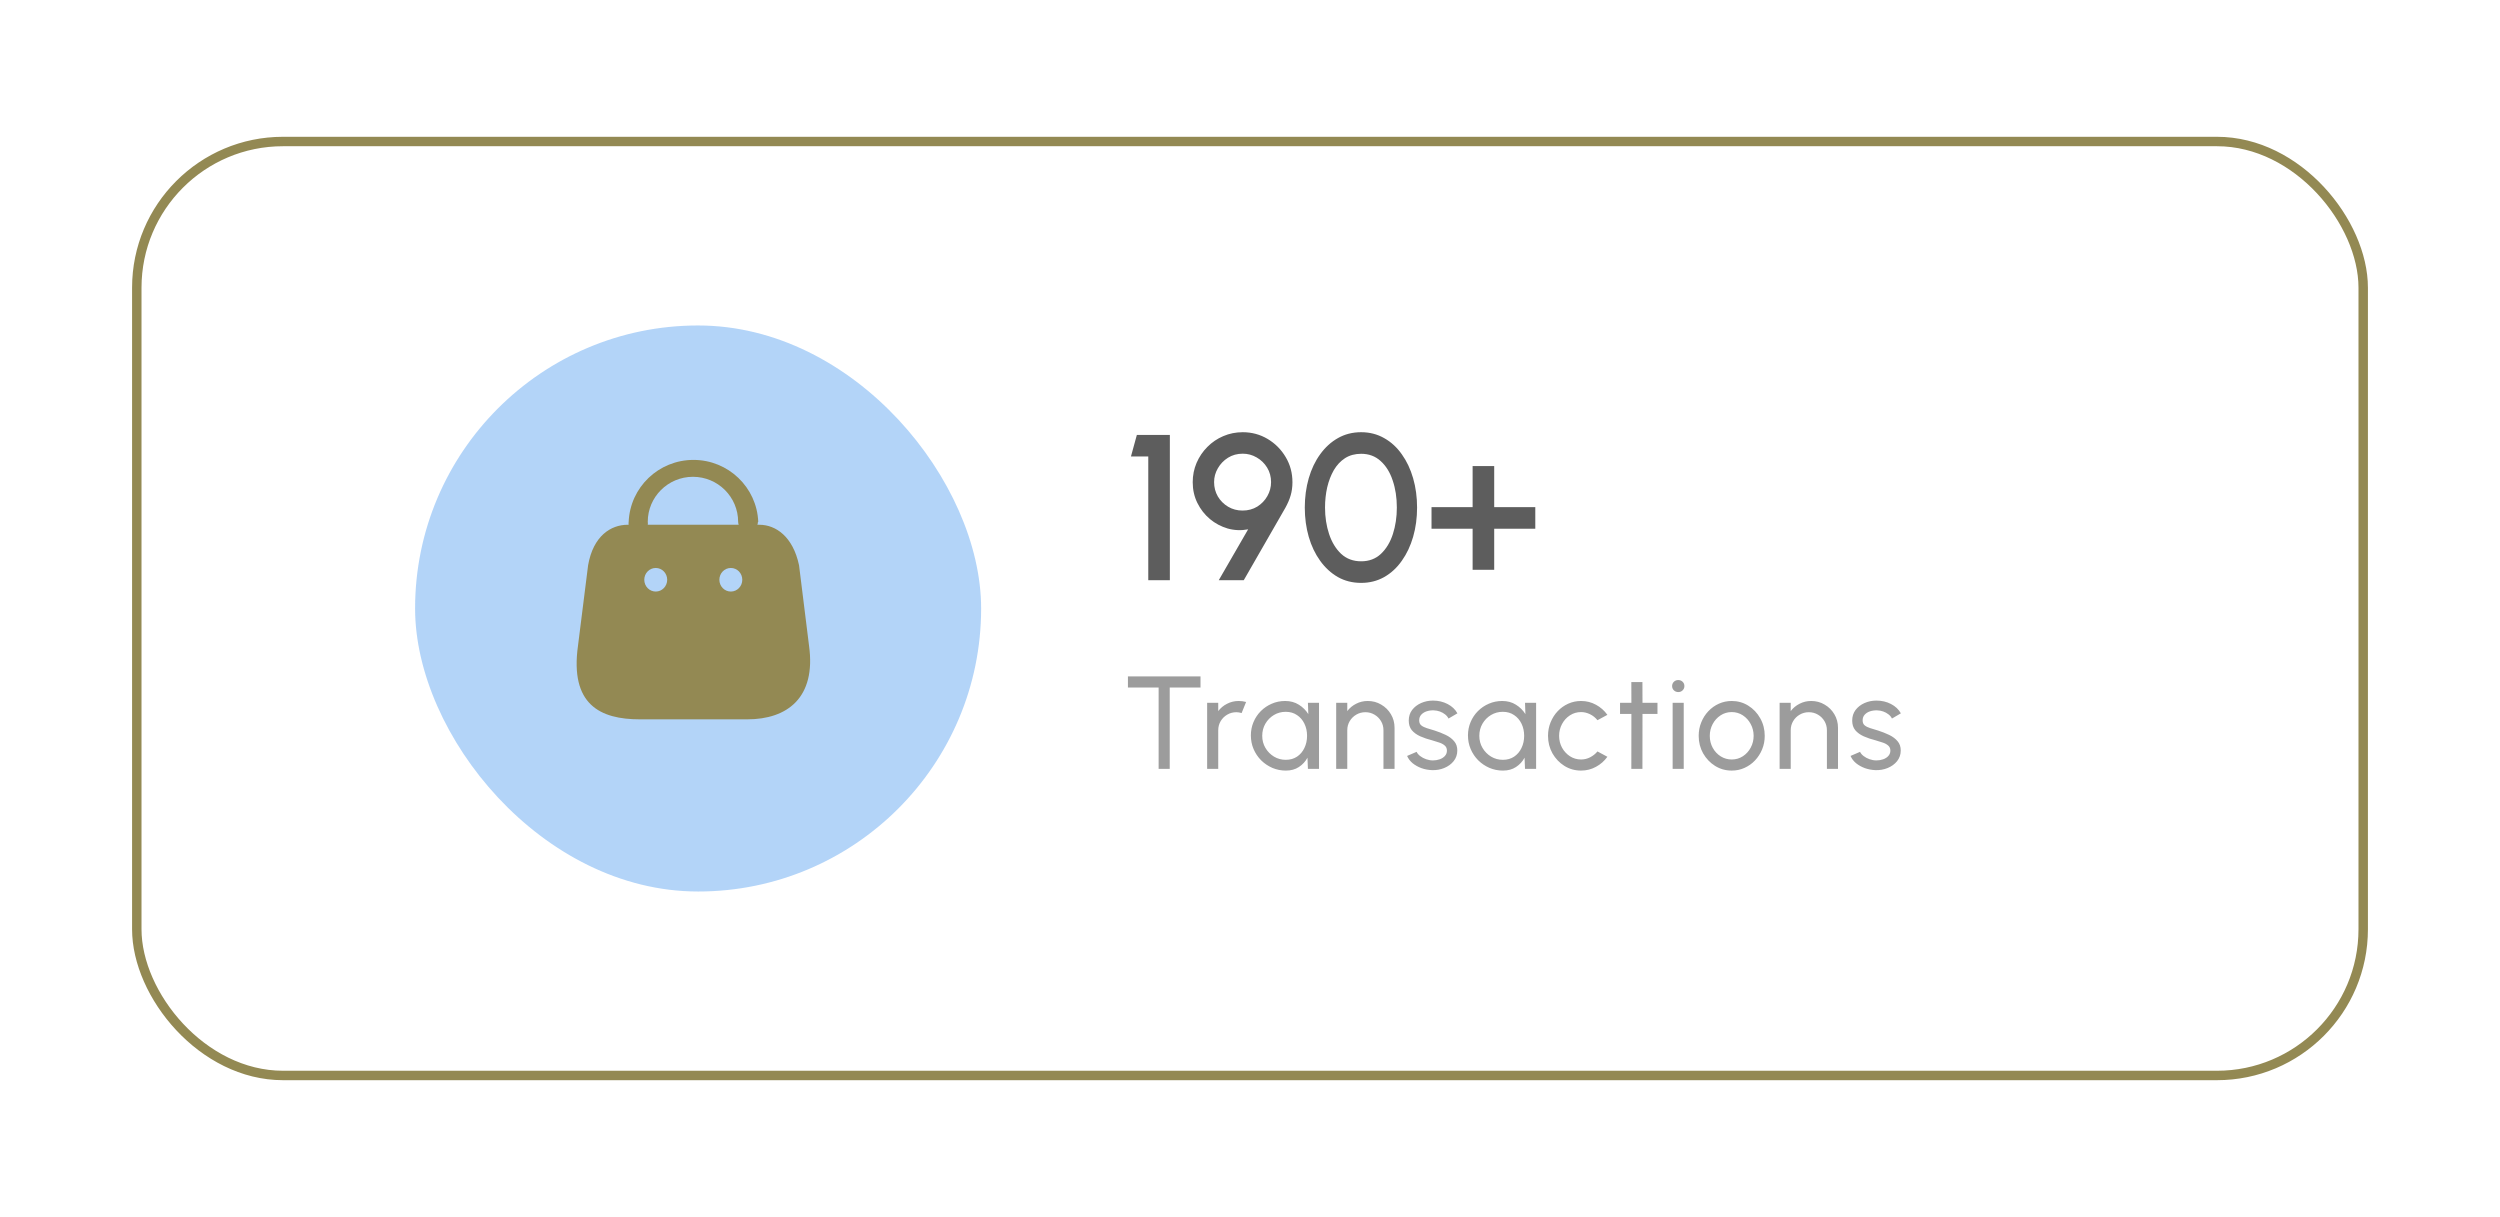
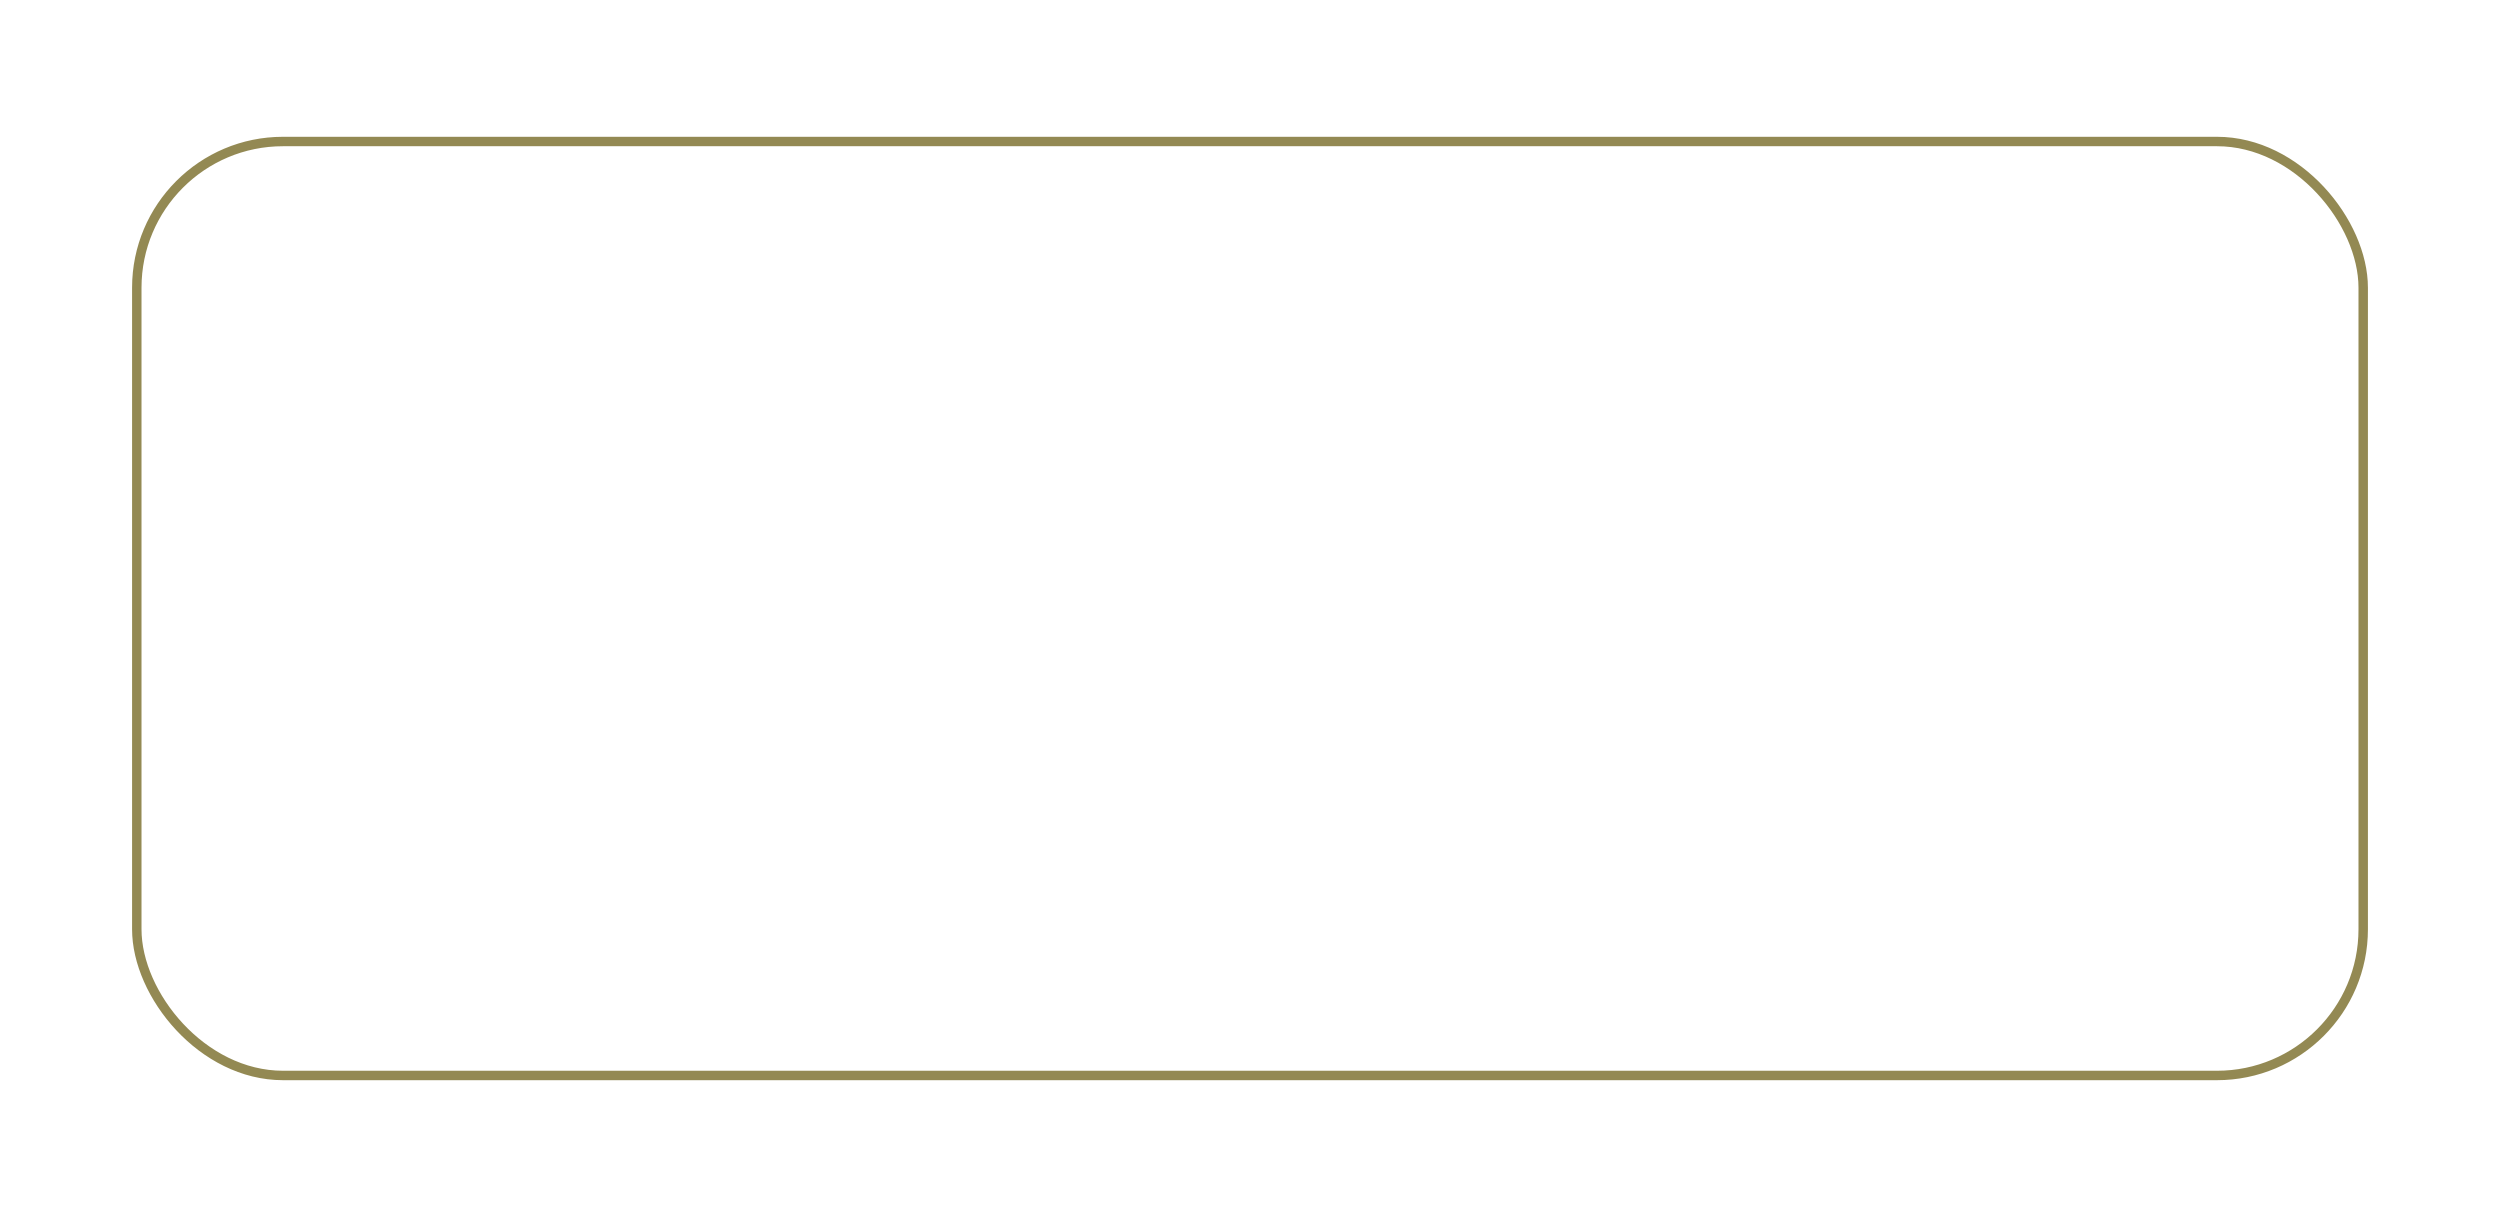
<svg xmlns="http://www.w3.org/2000/svg" width="265" height="129" viewBox="0 0 265 129" fill="none">
  <g filter="url(#filter0_d_130_2831)">
    <rect x="14" y="6.5" width="237" height="100" rx="16" fill="white" />
    <rect x="14.5" y="7" width="236" height="99" rx="15.5" stroke="#938953" />
-     <path opacity="0.7" d="M121.717 53.5V40.388H119.88L120.507 38.1H124.005V53.5H121.717ZM129.189 53.5L132.302 48.11C131.561 48.249 130.839 48.22 130.135 48.022C129.438 47.817 128.811 47.483 128.254 47.021C127.696 46.552 127.253 45.983 126.923 45.316C126.593 44.649 126.428 43.915 126.428 43.116C126.428 42.39 126.563 41.708 126.835 41.07C127.113 40.425 127.495 39.86 127.979 39.376C128.463 38.885 129.024 38.503 129.662 38.232C130.307 37.953 130.996 37.814 131.73 37.814C132.69 37.814 133.57 38.052 134.37 38.529C135.169 39.006 135.807 39.647 136.284 40.454C136.76 41.253 136.999 42.141 136.999 43.116C136.999 43.622 136.936 44.084 136.812 44.502C136.694 44.92 136.507 45.36 136.251 45.822L131.84 53.5H129.189ZM131.708 46.119C132.294 46.119 132.815 45.98 133.27 45.701C133.724 45.415 134.08 45.045 134.337 44.59C134.601 44.128 134.733 43.633 134.733 43.105C134.733 42.533 134.593 42.02 134.315 41.565C134.036 41.11 133.666 40.751 133.204 40.487C132.749 40.223 132.258 40.091 131.73 40.091C131.143 40.091 130.622 40.234 130.168 40.52C129.713 40.806 129.354 41.18 129.09 41.642C128.826 42.097 128.694 42.584 128.694 43.105C128.694 43.655 128.826 44.161 129.09 44.623C129.361 45.078 129.724 45.441 130.179 45.712C130.633 45.983 131.143 46.119 131.708 46.119ZM144.281 53.786C143.372 53.786 142.551 53.581 141.817 53.17C141.091 52.752 140.464 52.176 139.936 51.443C139.408 50.71 139.005 49.863 138.726 48.902C138.448 47.934 138.308 46.9 138.308 45.8C138.308 44.7 138.448 43.666 138.726 42.698C139.005 41.73 139.408 40.883 139.936 40.157C140.464 39.424 141.091 38.852 141.817 38.441C142.551 38.023 143.372 37.814 144.281 37.814C145.176 37.814 145.99 38.023 146.723 38.441C147.457 38.852 148.08 39.424 148.593 40.157C149.114 40.883 149.514 41.73 149.792 42.698C150.071 43.666 150.21 44.7 150.21 45.8C150.21 46.9 150.071 47.934 149.792 48.902C149.514 49.863 149.114 50.71 148.593 51.443C148.08 52.176 147.457 52.752 146.723 53.17C145.99 53.581 145.176 53.786 144.281 53.786ZM144.281 51.498C145.125 51.498 145.825 51.234 146.382 50.706C146.947 50.171 147.369 49.47 147.647 48.605C147.926 47.74 148.065 46.805 148.065 45.8C148.065 44.744 147.919 43.787 147.625 42.929C147.339 42.064 146.914 41.378 146.349 40.872C145.792 40.359 145.103 40.102 144.281 40.102C143.629 40.102 143.06 40.256 142.576 40.564C142.1 40.872 141.704 41.294 141.388 41.829C141.08 42.364 140.846 42.973 140.684 43.655C140.53 44.337 140.453 45.052 140.453 45.8C140.453 46.805 140.596 47.74 140.882 48.605C141.168 49.47 141.594 50.171 142.158 50.706C142.73 51.234 143.438 51.498 144.281 51.498ZM156.097 52.4V48.044H151.741V45.756H156.097V41.4H158.385V45.756H162.741V48.044H158.385V52.4H156.097Z" fill="#191919" />
-     <path opacity="0.7" d="M127.253 63.7V64.876H123.991V73.5H122.815V64.876H119.56V63.7H127.253ZM127.957 73.5V66.5H129.133V67.375C129.381 67.048 129.693 66.789 130.071 66.598C130.449 66.402 130.86 66.304 131.303 66.304C131.574 66.304 131.835 66.339 132.087 66.409L131.611 67.585C131.42 67.524 131.233 67.494 131.051 67.494C130.701 67.494 130.379 67.58 130.085 67.753C129.796 67.921 129.565 68.15 129.392 68.439C129.22 68.728 129.133 69.05 129.133 69.405V73.5H127.957ZM138.64 66.5H139.816V73.5H138.64L138.591 72.317C138.372 72.723 138.068 73.052 137.681 73.304C137.298 73.556 136.841 73.682 136.309 73.682C135.796 73.682 135.315 73.586 134.867 73.395C134.419 73.199 134.022 72.931 133.677 72.59C133.336 72.245 133.07 71.848 132.879 71.4C132.688 70.952 132.592 70.469 132.592 69.951C132.592 69.452 132.685 68.98 132.872 68.537C133.059 68.094 133.318 67.706 133.649 67.375C133.985 67.039 134.372 66.778 134.811 66.591C135.25 66.4 135.721 66.304 136.225 66.304C136.776 66.304 137.259 66.435 137.674 66.696C138.089 66.953 138.425 67.286 138.682 67.697L138.64 66.5ZM136.288 72.541C136.75 72.541 137.149 72.429 137.485 72.205C137.826 71.976 138.087 71.668 138.269 71.281C138.456 70.894 138.549 70.467 138.549 70C138.549 69.524 138.456 69.095 138.269 68.712C138.082 68.325 137.819 68.019 137.478 67.795C137.142 67.566 136.745 67.452 136.288 67.452C135.826 67.452 135.406 67.566 135.028 67.795C134.65 68.024 134.349 68.332 134.125 68.719C133.906 69.102 133.796 69.529 133.796 70C133.796 70.471 133.91 70.901 134.139 71.288C134.368 71.671 134.671 71.976 135.049 72.205C135.427 72.429 135.84 72.541 136.288 72.541ZM147.823 69.146V73.5H146.647V69.405C146.647 69.05 146.561 68.728 146.388 68.439C146.215 68.15 145.984 67.921 145.695 67.753C145.406 67.58 145.084 67.494 144.729 67.494C144.379 67.494 144.057 67.58 143.763 67.753C143.474 67.921 143.243 68.15 143.07 68.439C142.897 68.728 142.811 69.05 142.811 69.405V73.5H141.635V66.5H142.811V67.375C143.058 67.048 143.371 66.789 143.749 66.598C144.127 66.402 144.538 66.304 144.981 66.304C145.504 66.304 145.98 66.432 146.409 66.689C146.843 66.941 147.186 67.282 147.438 67.711C147.695 68.14 147.823 68.619 147.823 69.146ZM151.778 73.633C151.4 73.619 151.031 73.549 150.672 73.423C150.317 73.292 150.005 73.117 149.734 72.898C149.468 72.674 149.274 72.417 149.153 72.128L150.161 71.694C150.231 71.853 150.357 72.002 150.539 72.142C150.721 72.282 150.931 72.394 151.169 72.478C151.407 72.562 151.647 72.604 151.89 72.604C152.147 72.604 152.387 72.564 152.611 72.485C152.835 72.406 153.017 72.289 153.157 72.135C153.302 71.976 153.374 71.787 153.374 71.568C153.374 71.335 153.295 71.153 153.136 71.022C152.982 70.887 152.786 70.782 152.548 70.707C152.315 70.628 152.077 70.553 151.834 70.483C151.353 70.362 150.924 70.217 150.546 70.049C150.168 69.876 149.869 69.659 149.65 69.398C149.435 69.132 149.328 68.794 149.328 68.383C149.328 67.949 149.447 67.573 149.685 67.256C149.928 66.939 150.245 66.694 150.637 66.521C151.029 66.348 151.449 66.262 151.897 66.262C152.462 66.262 152.977 66.383 153.444 66.626C153.911 66.869 154.258 67.198 154.487 67.613L153.542 68.166C153.463 67.998 153.341 67.851 153.178 67.725C153.015 67.594 152.828 67.492 152.618 67.417C152.408 67.342 152.193 67.303 151.974 67.298C151.703 67.289 151.449 67.324 151.211 67.403C150.978 67.482 150.789 67.604 150.644 67.767C150.504 67.926 150.434 68.124 150.434 68.362C150.434 68.595 150.509 68.773 150.658 68.894C150.812 69.015 151.01 69.113 151.253 69.188C151.5 69.258 151.769 69.34 152.058 69.433C152.483 69.568 152.879 69.725 153.248 69.902C153.617 70.079 153.913 70.301 154.137 70.567C154.366 70.833 154.478 71.162 154.473 71.554C154.473 71.983 154.345 72.359 154.088 72.681C153.831 72.998 153.498 73.241 153.087 73.409C152.681 73.577 152.245 73.652 151.778 73.633ZM161.652 66.5H162.828V73.5H161.652L161.603 72.317C161.384 72.723 161.08 73.052 160.693 73.304C160.31 73.556 159.853 73.682 159.321 73.682C158.808 73.682 158.327 73.586 157.879 73.395C157.431 73.199 157.034 72.931 156.689 72.59C156.348 72.245 156.082 71.848 155.891 71.4C155.7 70.952 155.604 70.469 155.604 69.951C155.604 69.452 155.697 68.98 155.884 68.537C156.071 68.094 156.33 67.706 156.661 67.375C156.997 67.039 157.384 66.778 157.823 66.591C158.262 66.4 158.733 66.304 159.237 66.304C159.788 66.304 160.271 66.435 160.686 66.696C161.101 66.953 161.437 67.286 161.694 67.697L161.652 66.5ZM159.3 72.541C159.762 72.541 160.161 72.429 160.497 72.205C160.838 71.976 161.099 71.668 161.281 71.281C161.468 70.894 161.561 70.467 161.561 70C161.561 69.524 161.468 69.095 161.281 68.712C161.094 68.325 160.831 68.019 160.49 67.795C160.154 67.566 159.757 67.452 159.3 67.452C158.838 67.452 158.418 67.566 158.04 67.795C157.662 68.024 157.361 68.332 157.137 68.719C156.918 69.102 156.808 69.529 156.808 70C156.808 70.471 156.922 70.901 157.151 71.288C157.38 71.671 157.683 71.976 158.061 72.205C158.439 72.429 158.852 72.541 159.3 72.541ZM169.333 71.652L170.383 72.219C170.066 72.662 169.662 73.017 169.172 73.283C168.687 73.549 168.16 73.682 167.59 73.682C166.946 73.682 166.358 73.516 165.826 73.185C165.299 72.854 164.877 72.41 164.559 71.855C164.247 71.295 164.09 70.677 164.09 70C164.09 69.487 164.181 69.008 164.363 68.565C164.545 68.117 164.795 67.725 165.112 67.389C165.434 67.048 165.808 66.782 166.232 66.591C166.657 66.4 167.11 66.304 167.59 66.304C168.16 66.304 168.687 66.437 169.172 66.703C169.662 66.969 170.066 67.326 170.383 67.774L169.333 68.341C169.109 68.066 168.843 67.853 168.535 67.704C168.227 67.555 167.912 67.48 167.59 67.48C167.156 67.48 166.762 67.597 166.407 67.83C166.057 68.059 165.78 68.364 165.574 68.747C165.369 69.13 165.266 69.547 165.266 70C165.266 70.453 165.369 70.87 165.574 71.253C165.784 71.631 166.064 71.934 166.414 72.163C166.769 72.392 167.161 72.506 167.59 72.506C167.936 72.506 168.26 72.427 168.563 72.268C168.867 72.109 169.123 71.904 169.333 71.652ZM175.693 67.676H174.104L174.097 73.5H172.921L172.928 67.676H171.724V66.5H172.928L172.921 64.302H174.097L174.104 66.5H175.693V67.676ZM177.3 66.5H178.476V73.5H177.3V66.5ZM177.902 65.359C177.715 65.359 177.559 65.298 177.433 65.177C177.307 65.056 177.244 64.904 177.244 64.722C177.244 64.54 177.307 64.388 177.433 64.267C177.559 64.146 177.713 64.085 177.895 64.085C178.077 64.085 178.231 64.146 178.357 64.267C178.483 64.388 178.546 64.54 178.546 64.722C178.546 64.904 178.483 65.056 178.357 65.177C178.235 65.298 178.084 65.359 177.902 65.359ZM183.561 73.682C182.917 73.682 182.329 73.516 181.797 73.185C181.27 72.854 180.848 72.41 180.53 71.855C180.218 71.295 180.061 70.677 180.061 70C180.061 69.487 180.152 69.008 180.334 68.565C180.516 68.117 180.766 67.725 181.083 67.389C181.405 67.048 181.779 66.782 182.203 66.591C182.628 66.4 183.081 66.304 183.561 66.304C184.205 66.304 184.791 66.47 185.318 66.801C185.85 67.132 186.273 67.578 186.585 68.138C186.903 68.698 187.061 69.319 187.061 70C187.061 70.509 186.97 70.985 186.788 71.428C186.606 71.871 186.354 72.263 186.032 72.604C185.715 72.94 185.344 73.204 184.919 73.395C184.499 73.586 184.047 73.682 183.561 73.682ZM183.561 72.506C184 72.506 184.394 72.392 184.744 72.163C185.099 71.93 185.377 71.624 185.577 71.246C185.783 70.863 185.885 70.448 185.885 70C185.885 69.543 185.78 69.123 185.57 68.74C185.365 68.357 185.087 68.052 184.737 67.823C184.387 67.594 183.995 67.48 183.561 67.48C183.123 67.48 182.728 67.597 182.378 67.83C182.028 68.059 181.751 68.364 181.545 68.747C181.34 69.13 181.237 69.547 181.237 70C181.237 70.467 181.342 70.891 181.552 71.274C181.762 71.652 182.045 71.953 182.399 72.177C182.754 72.396 183.141 72.506 183.561 72.506ZM194.828 69.146V73.5H193.652V69.405C193.652 69.05 193.565 68.728 193.393 68.439C193.22 68.15 192.989 67.921 192.7 67.753C192.41 67.58 192.088 67.494 191.734 67.494C191.384 67.494 191.062 67.58 190.768 67.753C190.478 67.921 190.247 68.15 190.075 68.439C189.902 68.728 189.816 69.05 189.816 69.405V73.5H188.64V66.5H189.816V67.375C190.063 67.048 190.376 66.789 190.754 66.598C191.132 66.402 191.542 66.304 191.986 66.304C192.508 66.304 192.984 66.432 193.414 66.689C193.848 66.941 194.191 67.282 194.443 67.711C194.699 68.14 194.828 68.619 194.828 69.146ZM198.783 73.633C198.405 73.619 198.036 73.549 197.677 73.423C197.322 73.292 197.009 73.117 196.739 72.898C196.473 72.674 196.279 72.417 196.158 72.128L197.166 71.694C197.236 71.853 197.362 72.002 197.544 72.142C197.726 72.282 197.936 72.394 198.174 72.478C198.412 72.562 198.652 72.604 198.895 72.604C199.151 72.604 199.392 72.564 199.616 72.485C199.84 72.406 200.022 72.289 200.162 72.135C200.306 71.976 200.379 71.787 200.379 71.568C200.379 71.335 200.299 71.153 200.141 71.022C199.987 70.887 199.791 70.782 199.553 70.707C199.319 70.628 199.081 70.553 198.839 70.483C198.358 70.362 197.929 70.217 197.551 70.049C197.173 69.876 196.874 69.659 196.655 69.398C196.44 69.132 196.333 68.794 196.333 68.383C196.333 67.949 196.452 67.573 196.69 67.256C196.932 66.939 197.25 66.694 197.642 66.521C198.034 66.348 198.454 66.262 198.902 66.262C199.466 66.262 199.982 66.383 200.449 66.626C200.915 66.869 201.263 67.198 201.492 67.613L200.547 68.166C200.467 67.998 200.346 67.851 200.183 67.725C200.019 67.594 199.833 67.492 199.623 67.417C199.413 67.342 199.198 67.303 198.979 67.298C198.708 67.289 198.454 67.324 198.216 67.403C197.982 67.482 197.793 67.604 197.649 67.767C197.509 67.926 197.439 68.124 197.439 68.362C197.439 68.595 197.513 68.773 197.663 68.894C197.817 69.015 198.015 69.113 198.258 69.188C198.505 69.258 198.773 69.34 199.063 69.433C199.487 69.568 199.884 69.725 200.253 69.902C200.621 70.079 200.918 70.301 201.142 70.567C201.37 70.833 201.482 71.162 201.478 71.554C201.478 71.983 201.349 72.359 201.093 72.681C200.836 72.998 200.502 73.241 200.092 73.409C199.686 73.577 199.249 73.652 198.783 73.633Z" fill="#727373" />
-     <rect opacity="0.3" x="44" y="26.5" width="60" height="60" rx="30" fill="#006EE6" />
-     <path fill-rule="evenodd" clip-rule="evenodd" d="M80.279 47.625C80.323 47.528 80.343 47.421 80.339 47.315H80.375C80.221 43.646 77.192 40.75 73.507 40.75C69.822 40.75 66.792 43.646 66.639 47.315C66.621 47.417 66.621 47.522 66.639 47.625H66.531C64.769 47.625 62.886 48.788 62.339 51.915L61.269 60.433C60.394 66.687 63.615 68.25 67.819 68.25H79.218C83.41 68.25 86.534 65.986 85.756 60.433L84.698 51.915C84.054 48.876 82.232 47.625 80.494 47.625H80.279ZM78.303 47.625C78.265 47.526 78.245 47.421 78.243 47.315C78.243 44.678 76.099 42.541 73.453 42.541C70.807 42.541 68.662 44.678 68.662 47.315C68.681 47.417 68.681 47.522 68.662 47.625H78.303ZM69.508 54.705C68.837 54.705 68.293 54.145 68.293 53.455C68.293 52.764 68.837 52.204 69.508 52.204C70.179 52.204 70.723 52.764 70.723 53.455C70.723 54.145 70.179 54.705 69.508 54.705ZM76.253 53.455C76.253 54.145 76.797 54.705 77.468 54.705C78.139 54.705 78.683 54.145 78.683 53.455C78.683 52.764 78.139 52.204 77.468 52.204C76.797 52.204 76.253 52.764 76.253 53.455Z" fill="#938953" />
  </g>
  <defs>
    <filter id="filter0_d_130_2831" x="0" y="0.5" width="265" height="128" filterUnits="userSpaceOnUse" color-interpolation-filters="sRGB">
      <feFlood flood-opacity="0" result="BackgroundImageFix" />
      <feColorMatrix in="SourceAlpha" type="matrix" values="0 0 0 0 0 0 0 0 0 0 0 0 0 0 0 0 0 0 127 0" result="hardAlpha" />
      <feMorphology radius="4" operator="erode" in="SourceAlpha" result="effect1_dropShadow_130_2831" />
      <feOffset dy="8" />
      <feGaussianBlur stdDeviation="9" />
      <feColorMatrix type="matrix" values="0 0 0 0 0.048 0 0 0 0 0.192 0 0 0 0 0.192 0 0 0 0.1 0" />
      <feBlend mode="normal" in2="BackgroundImageFix" result="effect1_dropShadow_130_2831" />
      <feBlend mode="normal" in="SourceGraphic" in2="effect1_dropShadow_130_2831" result="shape" />
    </filter>
  </defs>
</svg>